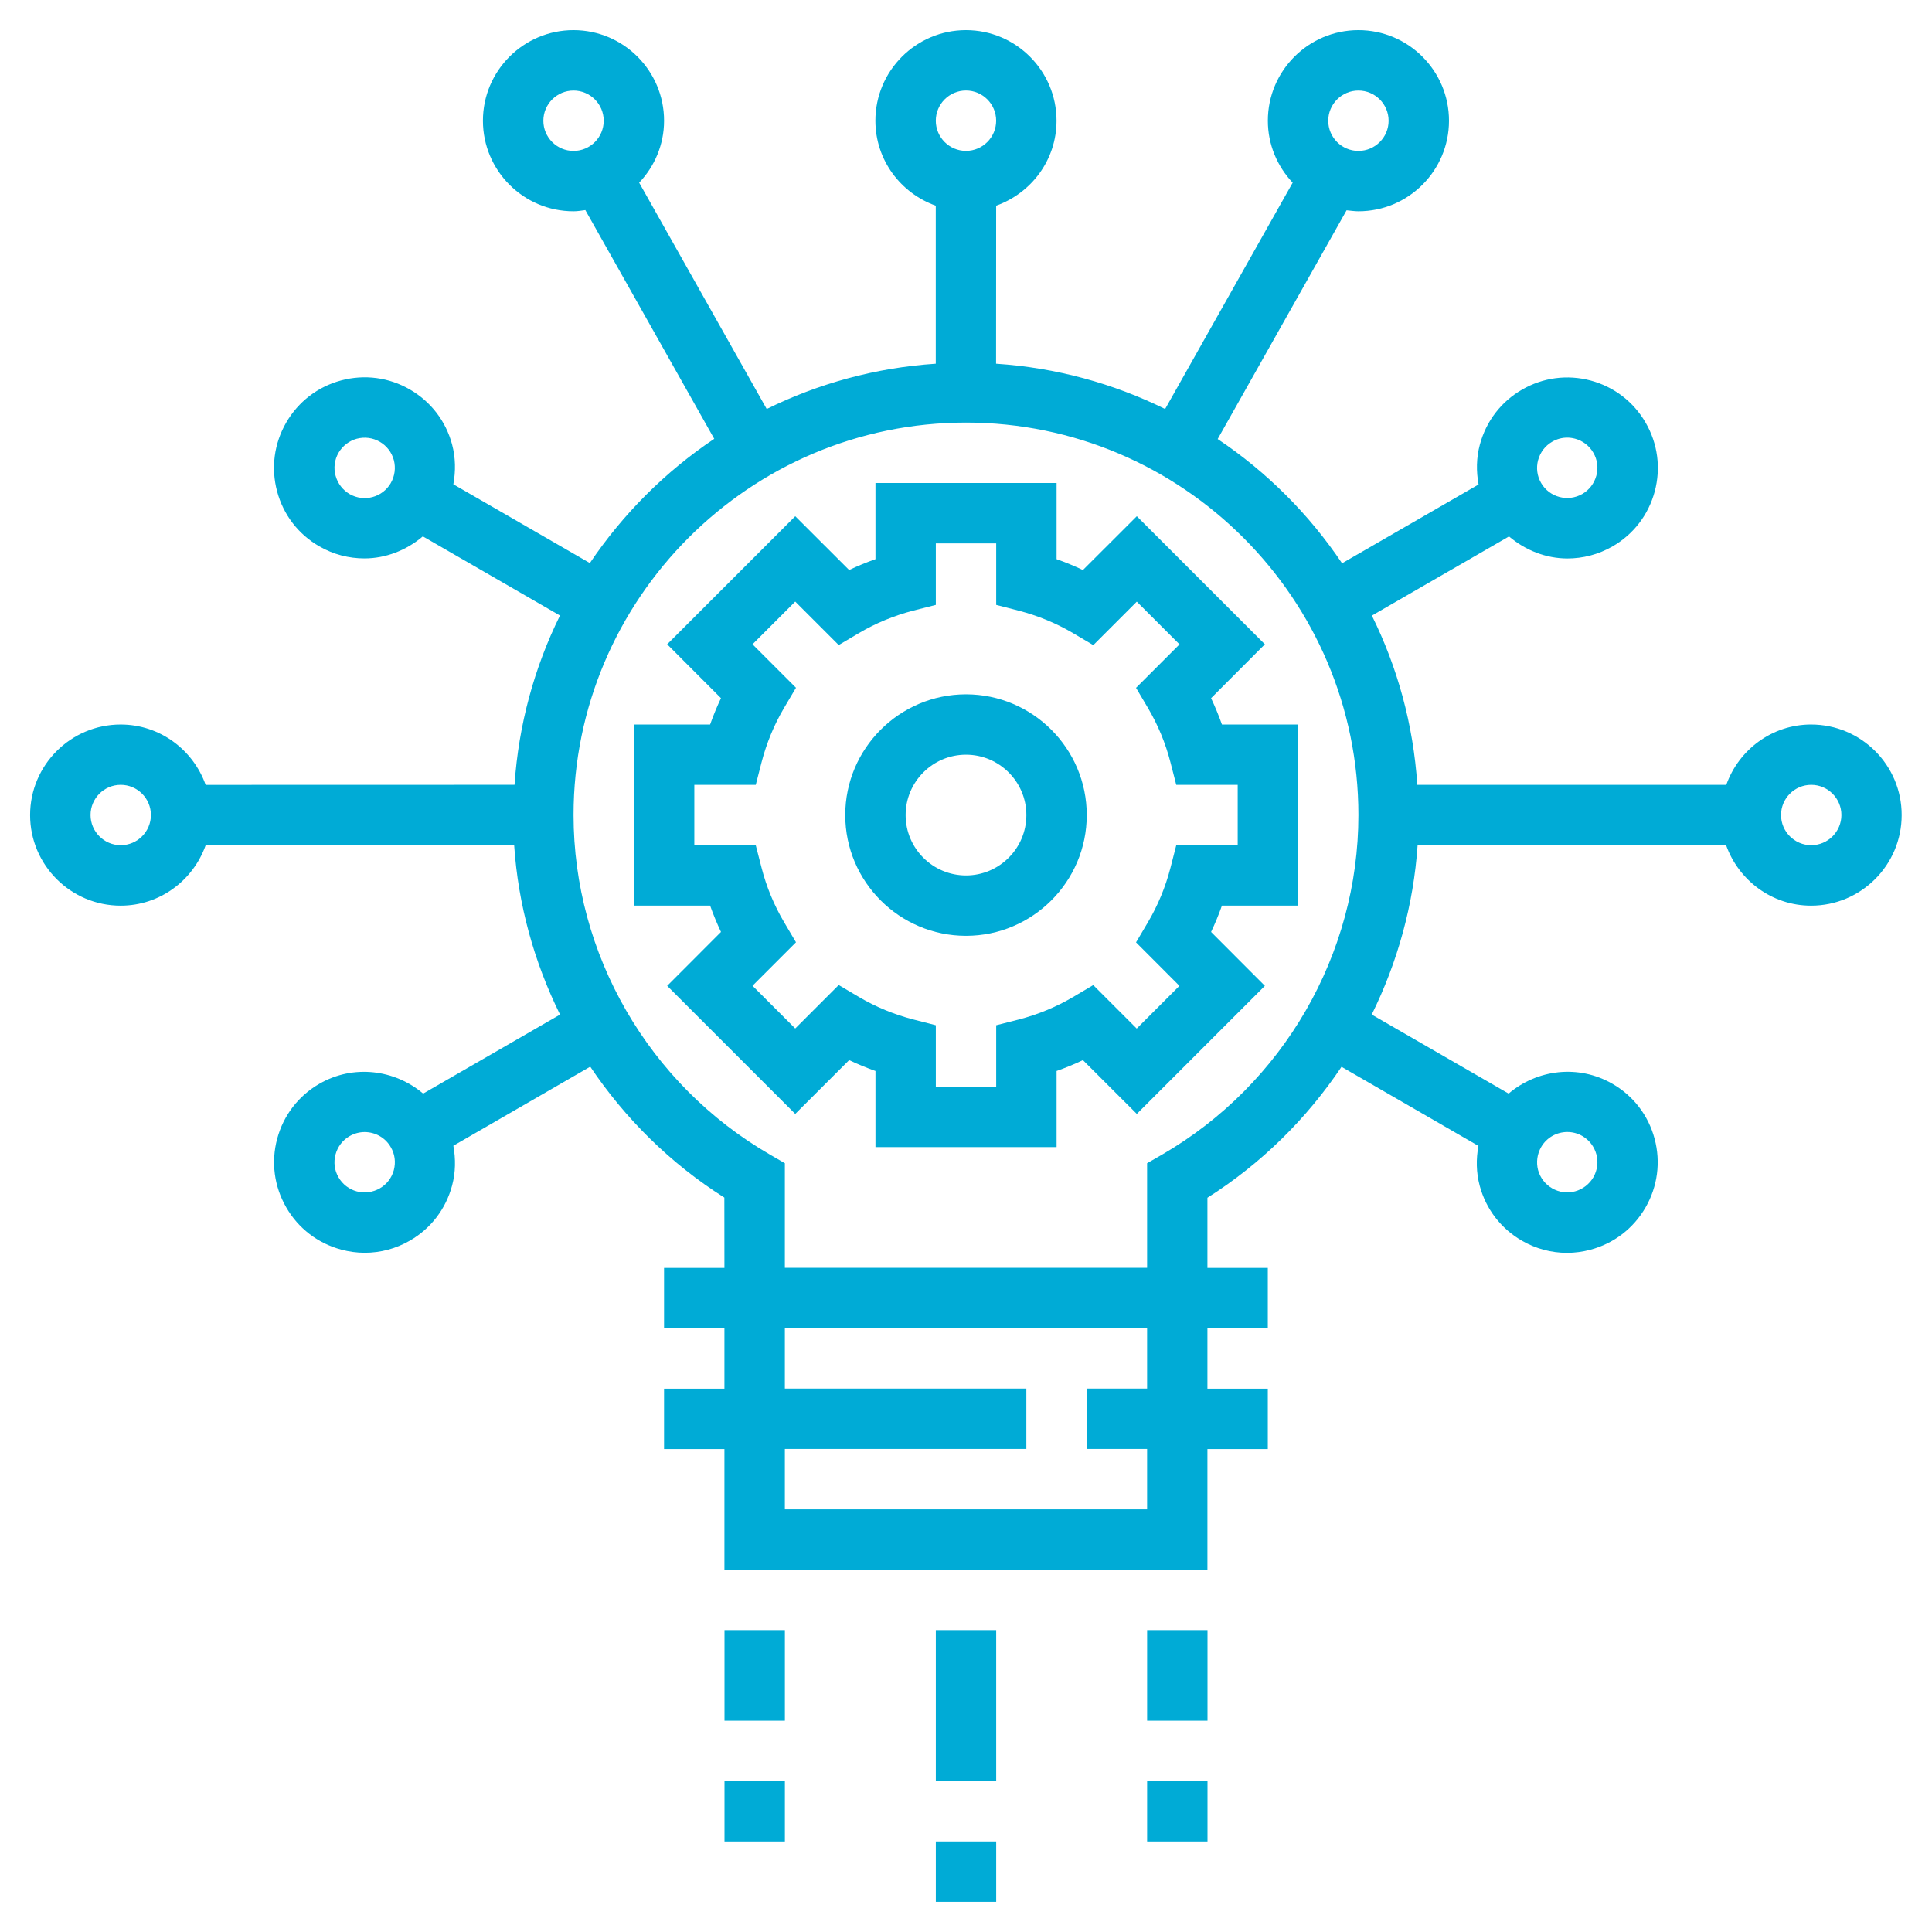
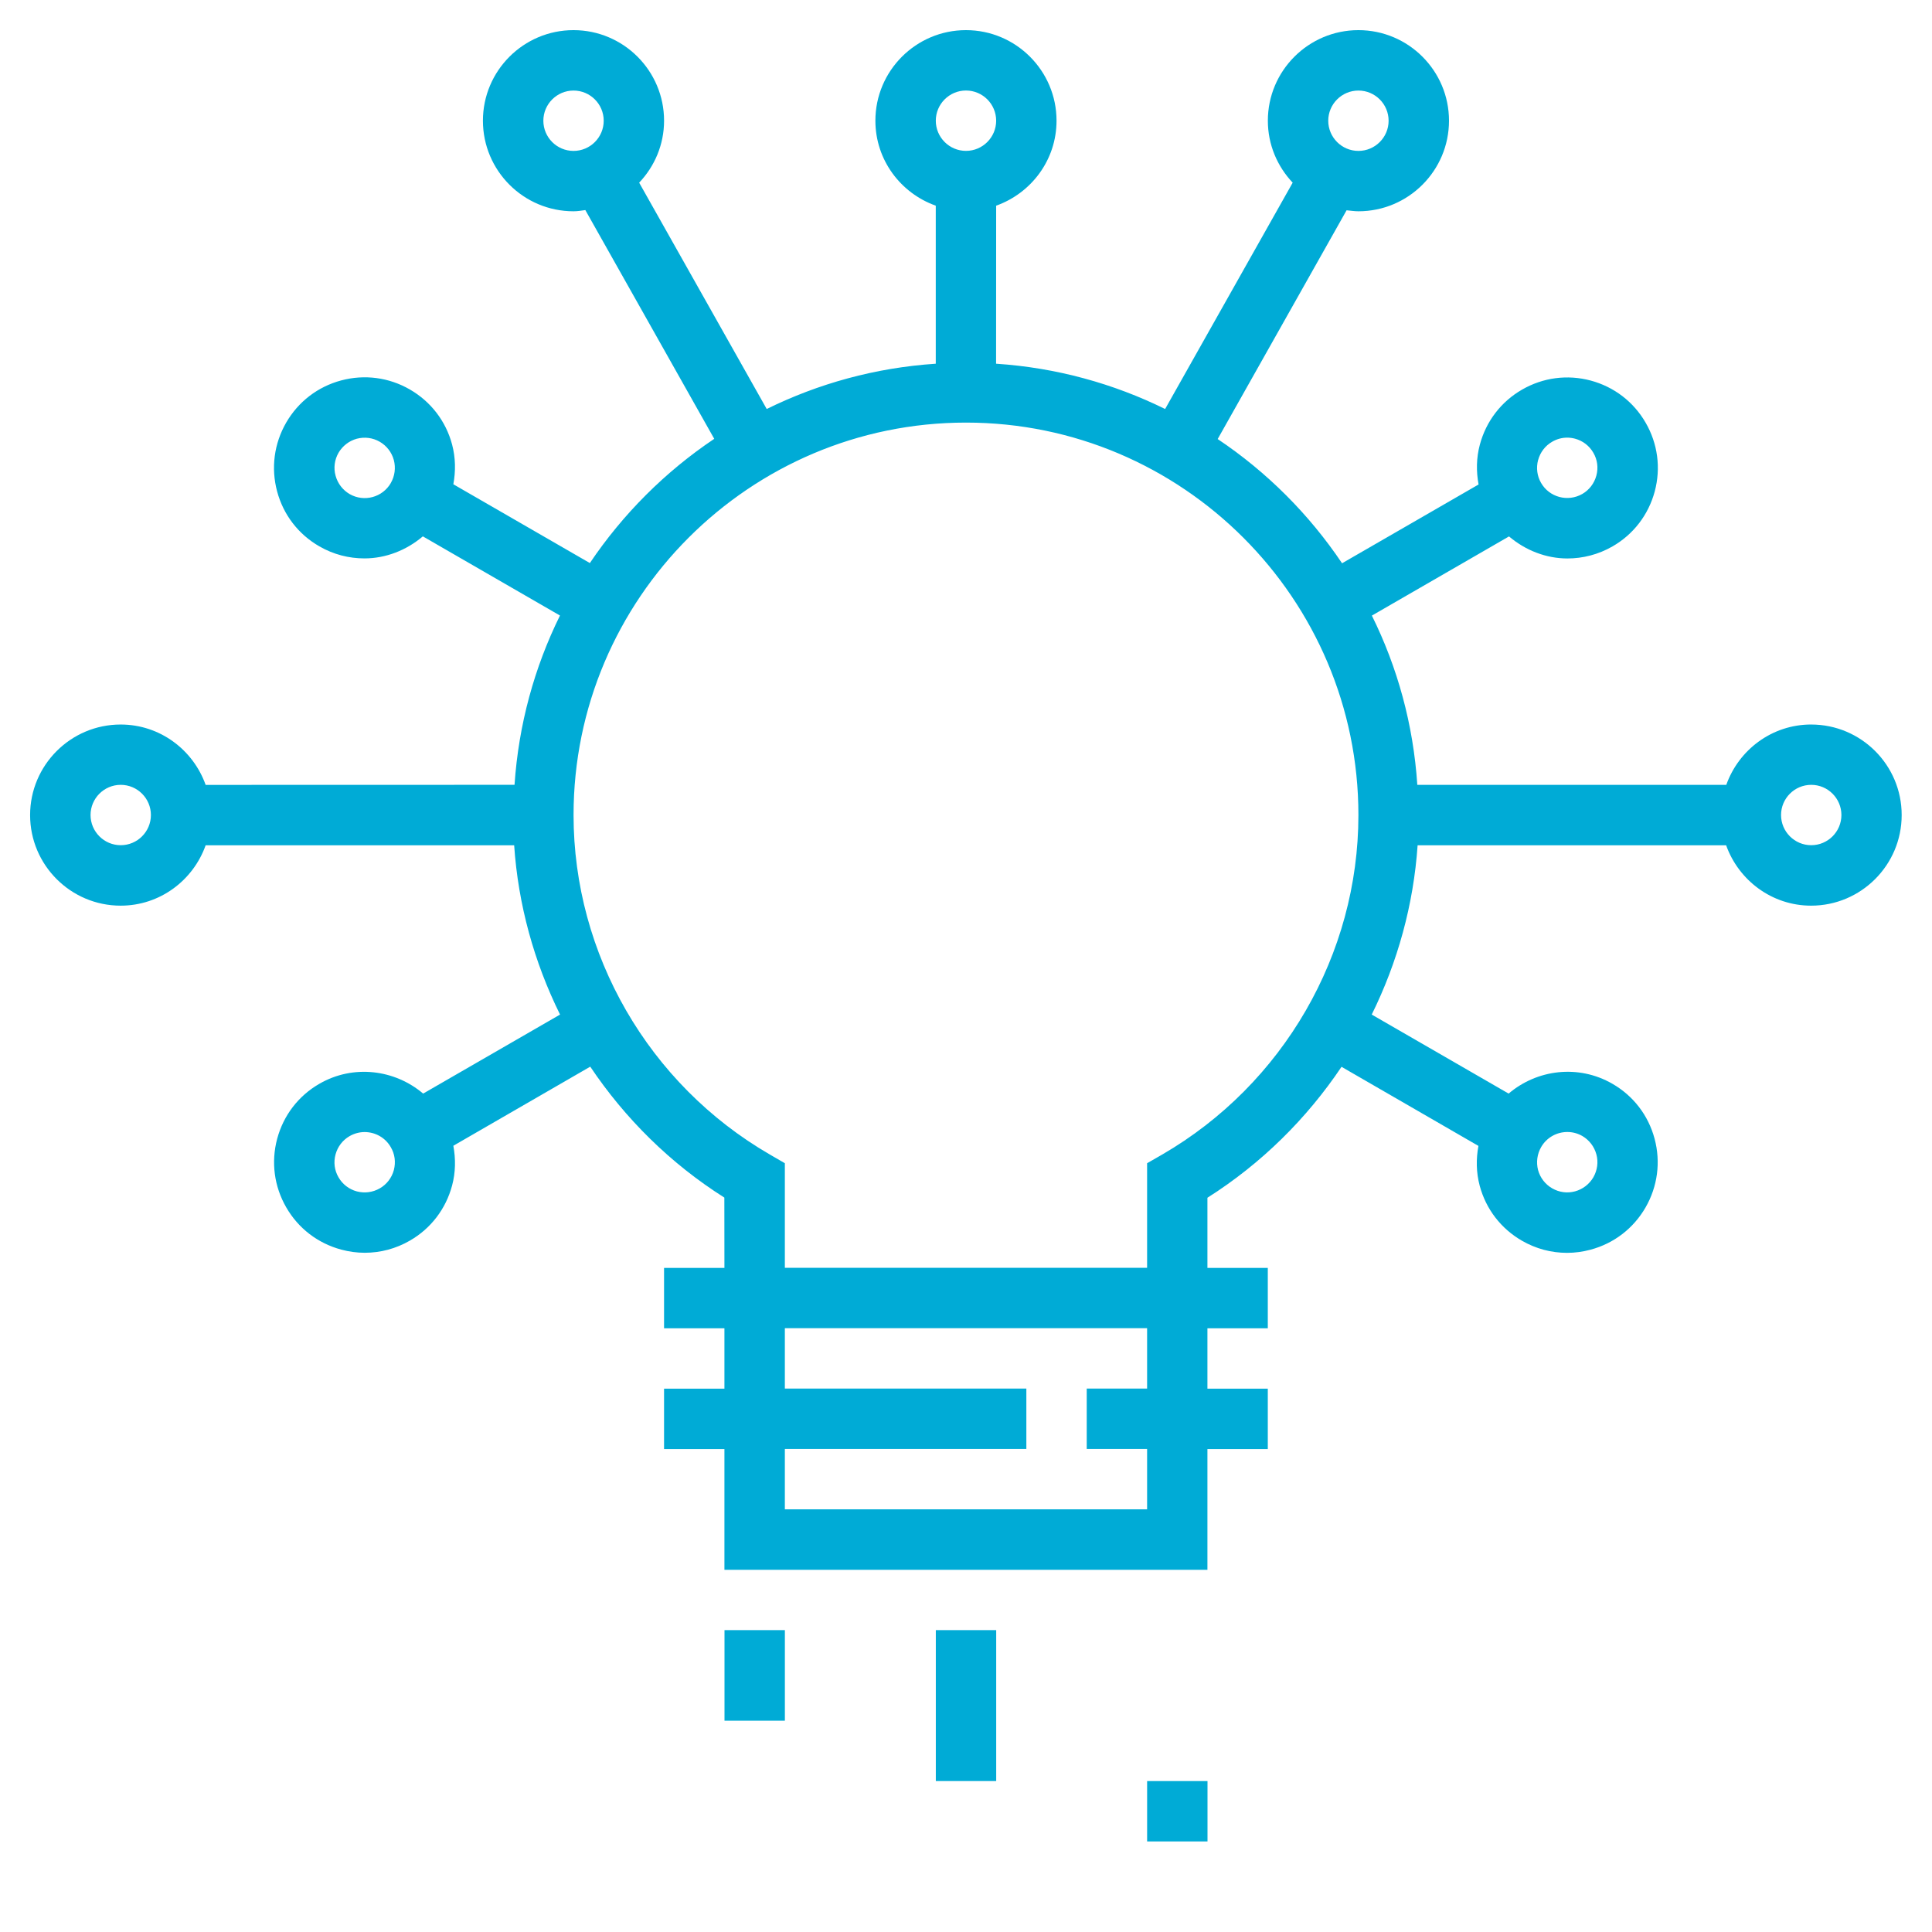
<svg xmlns="http://www.w3.org/2000/svg" width="100pt" height="100pt" version="1.1" viewBox="0 0 100 100">
  <g fill="#00abd6">
-     <path d="m67.188 46.875v-9.375h-3.941c-0.164-0.465-0.355-0.922-0.562-1.363l2.785-2.789-6.629-6.629-2.789 2.785c-0.445-0.211-0.898-0.398-1.363-0.562v-3.941h-9.375v3.941c-0.465 0.164-0.922 0.352-1.363 0.562l-2.789-2.785-6.629 6.629 2.785 2.789c-0.211 0.445-0.398 0.898-0.562 1.363h-3.941v9.375h3.941c0.164 0.465 0.355 0.922 0.562 1.363l-2.785 2.789 6.629 6.629 2.789-2.785c0.445 0.211 0.898 0.398 1.363 0.562v3.941h9.375v-3.941c0.465-0.164 0.922-0.352 1.363-0.562l2.789 2.785 6.629-6.629-2.785-2.789c0.211-0.445 0.398-0.898 0.562-1.363zm-6.141 4.152-2.211 2.211-2.25-2.25-1.043 0.617c-0.875 0.516-1.82 0.906-2.812 1.164l-1.168 0.297v3.184h-3.125v-3.184l-1.172-0.301c-0.992-0.258-1.938-0.648-2.812-1.164l-1.043-0.617-2.25 2.25-2.211-2.211 2.25-2.25-0.617-1.043c-0.516-0.875-0.91-1.82-1.164-2.812l-0.301-1.168h-3.18v-3.125h3.18l0.301-1.172c0.258-0.992 0.648-1.938 1.164-2.812l0.617-1.043-2.25-2.25 2.211-2.211 2.25 2.25 1.043-0.617c0.875-0.516 1.82-0.906 2.812-1.164l1.172-0.297v-3.184h3.125v3.184l1.172 0.301c0.992 0.258 1.938 0.648 2.812 1.164l1.043 0.617 2.25-2.25 2.211 2.211-2.25 2.25 0.617 1.043c0.516 0.875 0.91 1.82 1.164 2.812l0.301 1.168h3.18v3.125h-3.18l-0.301 1.172c-0.258 0.992-0.648 1.938-1.164 2.812l-0.617 1.043z" />
-     <path d="m50 35.938c-3.445 0-6.25 2.805-6.25 6.25s2.805 6.25 6.25 6.25 6.25-2.805 6.25-6.25-2.805-6.25-6.25-6.25zm0 9.375c-1.723 0-3.125-1.402-3.125-3.125s1.402-3.125 3.125-3.125 3.125 1.402 3.125 3.125-1.402 3.125-3.125 3.125z" />
    <path d="m93.75 37.5c-2.035 0-3.754 1.312-4.398 3.125h-15.992c-0.207-3.129-1.027-6.086-2.352-8.762l7.098-4.098c0.852 0.723 1.922 1.141 3.023 1.141 0.797 0 1.602-0.203 2.336-0.625 1.086-0.625 1.859-1.637 2.184-2.844 0.324-1.211 0.156-2.473-0.469-3.555-0.625-1.086-1.637-1.859-2.844-2.184-1.211-0.324-2.473-0.156-3.555 0.469-1.086 0.625-1.859 1.637-2.184 2.848-0.184 0.684-0.191 1.383-0.066 2.062l-7.066 4.078c-1.707-2.539-3.894-4.727-6.438-6.43l6.672-11.84c0.203 0.016 0.402 0.051 0.613 0.051 2.586 0 4.688-2.102 4.688-4.688s-2.102-4.688-4.688-4.688-4.688 2.102-4.688 4.688c0 1.242 0.492 2.367 1.285 3.207l-6.602 11.715c-2.672-1.316-5.625-2.137-8.75-2.344l0.004-8.18c1.812-0.645 3.125-2.363 3.125-4.398 0-2.586-2.102-4.688-4.688-4.688s-4.688 2.102-4.688 4.688c0 2.035 1.312 3.754 3.125 4.398v8.18c-3.125 0.207-6.078 1.027-8.75 2.344l-6.602-11.715c0.797-0.84 1.289-1.965 1.289-3.207 0-2.586-2.102-4.688-4.688-4.688s-4.688 2.102-4.688 4.688 2.102 4.688 4.688 4.688c0.211 0 0.41-0.035 0.613-0.062l6.672 11.84c-2.539 1.703-4.727 3.891-6.438 6.43l-7.066-4.078c0.125-0.68 0.117-1.375-0.066-2.062-0.324-1.211-1.102-2.219-2.184-2.844s-2.344-0.793-3.555-0.469c-1.211 0.324-2.219 1.098-2.848 2.184-0.625 1.086-0.793 2.348-0.469 3.559 0.324 1.211 1.098 2.219 2.184 2.844 0.738 0.426 1.539 0.625 2.336 0.625 1.102 0 2.172-0.418 3.023-1.141l7.098 4.098c-1.32 2.676-2.141 5.633-2.352 8.762l-15.988 0.004c-0.645-1.812-2.363-3.125-4.398-3.125-2.586 0-4.688 2.102-4.688 4.688s2.102 4.688 4.688 4.688c2.035 0 3.754-1.312 4.398-3.125h15.969c0.207 3.078 1.035 6.051 2.375 8.762l-7.086 4.09c-1.469-1.246-3.613-1.523-5.371-0.508-1.086 0.625-1.859 1.637-2.184 2.844-0.324 1.211-0.156 2.473 0.469 3.555 0.625 1.086 1.637 1.859 2.844 2.184 0.406 0.109 0.812 0.164 1.219 0.164 0.812 0 1.613-0.211 2.336-0.629 1.086-0.625 1.859-1.637 2.184-2.848 0.184-0.684 0.191-1.383 0.066-2.062l7.086-4.094c1.797 2.68 4.144 5.008 6.941 6.777l0.004 3.641h-3.125v3.125h3.125v3.125h-3.125v3.125h3.125v6.25h25v-6.25h3.125v-3.125h-3.125v-3.125h3.125v-3.125h-3.125v-3.633c2.797-1.77 5.141-4.098 6.941-6.777l7.086 4.094c-0.125 0.68-0.117 1.375 0.066 2.062 0.324 1.211 1.102 2.219 2.184 2.844 0.723 0.418 1.523 0.629 2.336 0.629 0.406 0 0.816-0.055 1.219-0.164 1.211-0.324 2.219-1.102 2.844-2.184 0.625-1.086 0.793-2.348 0.469-3.559s-1.098-2.219-2.184-2.844c-1.762-1.016-3.902-0.742-5.371 0.508l-7.086-4.09c1.34-2.711 2.164-5.684 2.375-8.762h15.969c0.648 1.812 2.367 3.125 4.398 3.125 2.586 0 4.688-2.102 4.688-4.688 0.004-2.586-2.098-4.688-4.684-4.688zm-14.137-13.688c0.109-0.402 0.367-0.742 0.73-0.949 0.242-0.141 0.508-0.211 0.777-0.211 0.137 0 0.273 0.02 0.406 0.055 0.402 0.109 0.738 0.367 0.945 0.727 0.211 0.359 0.266 0.781 0.156 1.184-0.109 0.402-0.367 0.742-0.727 0.949-0.75 0.43-1.707 0.172-2.133-0.57-0.207-0.355-0.262-0.777-0.156-1.184zm-9.301-19.125c0.863 0 1.562 0.703 1.562 1.562s-0.699 1.562-1.562 1.562-1.562-0.703-1.562-1.562 0.699-1.562 1.562-1.562zm-42.188 1.562c0-0.859 0.699-1.562 1.562-1.562s1.562 0.703 1.562 1.562-0.699 1.562-1.562 1.562-1.562-0.703-1.562-1.562zm-7.894 18.75c-0.43 0.746-1.383 1.004-2.133 0.574-0.359-0.211-0.617-0.547-0.727-0.949-0.113-0.402-0.055-0.828 0.152-1.188 0.211-0.359 0.547-0.617 0.945-0.727 0.402-0.105 0.824-0.055 1.188 0.156 0.359 0.207 0.621 0.547 0.73 0.949 0.105 0.402 0.051 0.824-0.156 1.184zm0.156 35.562c-0.109 0.402-0.367 0.742-0.73 0.949s-0.785 0.262-1.188 0.156c-0.402-0.109-0.738-0.367-0.945-0.727-0.211-0.359-0.266-0.781-0.156-1.184 0.109-0.402 0.367-0.742 0.727-0.949 0.246-0.141 0.516-0.211 0.777-0.211 0.543 0 1.07 0.281 1.355 0.781 0.211 0.355 0.266 0.777 0.16 1.184zm59.383-1.188c0.289-0.5 0.812-0.781 1.355-0.781 0.266 0 0.531 0.066 0.777 0.207 0.359 0.211 0.617 0.547 0.727 0.949s0.051 0.824-0.156 1.188c-0.211 0.359-0.547 0.617-0.945 0.727-0.402 0.109-0.82 0.055-1.188-0.156-0.359-0.207-0.621-0.547-0.73-0.949-0.102-0.402-0.047-0.824 0.16-1.184zm-29.77-54.688c0.863 0 1.562 0.703 1.562 1.562s-0.699 1.562-1.562 1.562-1.562-0.703-1.562-1.562 0.699-1.562 1.562-1.562zm-43.75 39.062c-0.863 0-1.562-0.703-1.562-1.562s0.699-1.562 1.562-1.562 1.562 0.703 1.562 1.562-0.699 1.562-1.562 1.562zm53.125 28.125h-3.125v3.125h3.125v3.125h-18.75v-3.125h12.5v-3.125h-12.5v-3.125h18.75zm0.781-12.113-0.781 0.449v5.414h-18.75v-5.414l-0.781-0.453c-6.266-3.629-10.156-10.359-10.156-17.57 0-11.199 9.113-20.312 20.312-20.312s20.312 9.113 20.312 20.312c0 7.211-3.891 13.941-10.156 17.574zm33.594-16.012c-0.863 0-1.562-0.703-1.562-1.562s0.699-1.562 1.562-1.562 1.562 0.703 1.562 1.562-0.699 1.562-1.562 1.562z" />
    <path d="m48.438 84.375h3.125v7.812h-3.125z" />
    <path d="m37.5 84.375h3.125v4.688h-3.125z" />
-     <path d="m37.5 92.188h3.125v3.125h-3.125z" />
-     <path d="m59.375 84.375h3.125v4.688h-3.125z" />
    <path d="m59.375 92.188h3.125v3.125h-3.125z" />
-     <path d="m48.438 95.312h3.125v3.125h-3.125z" />
  </g>
</svg>